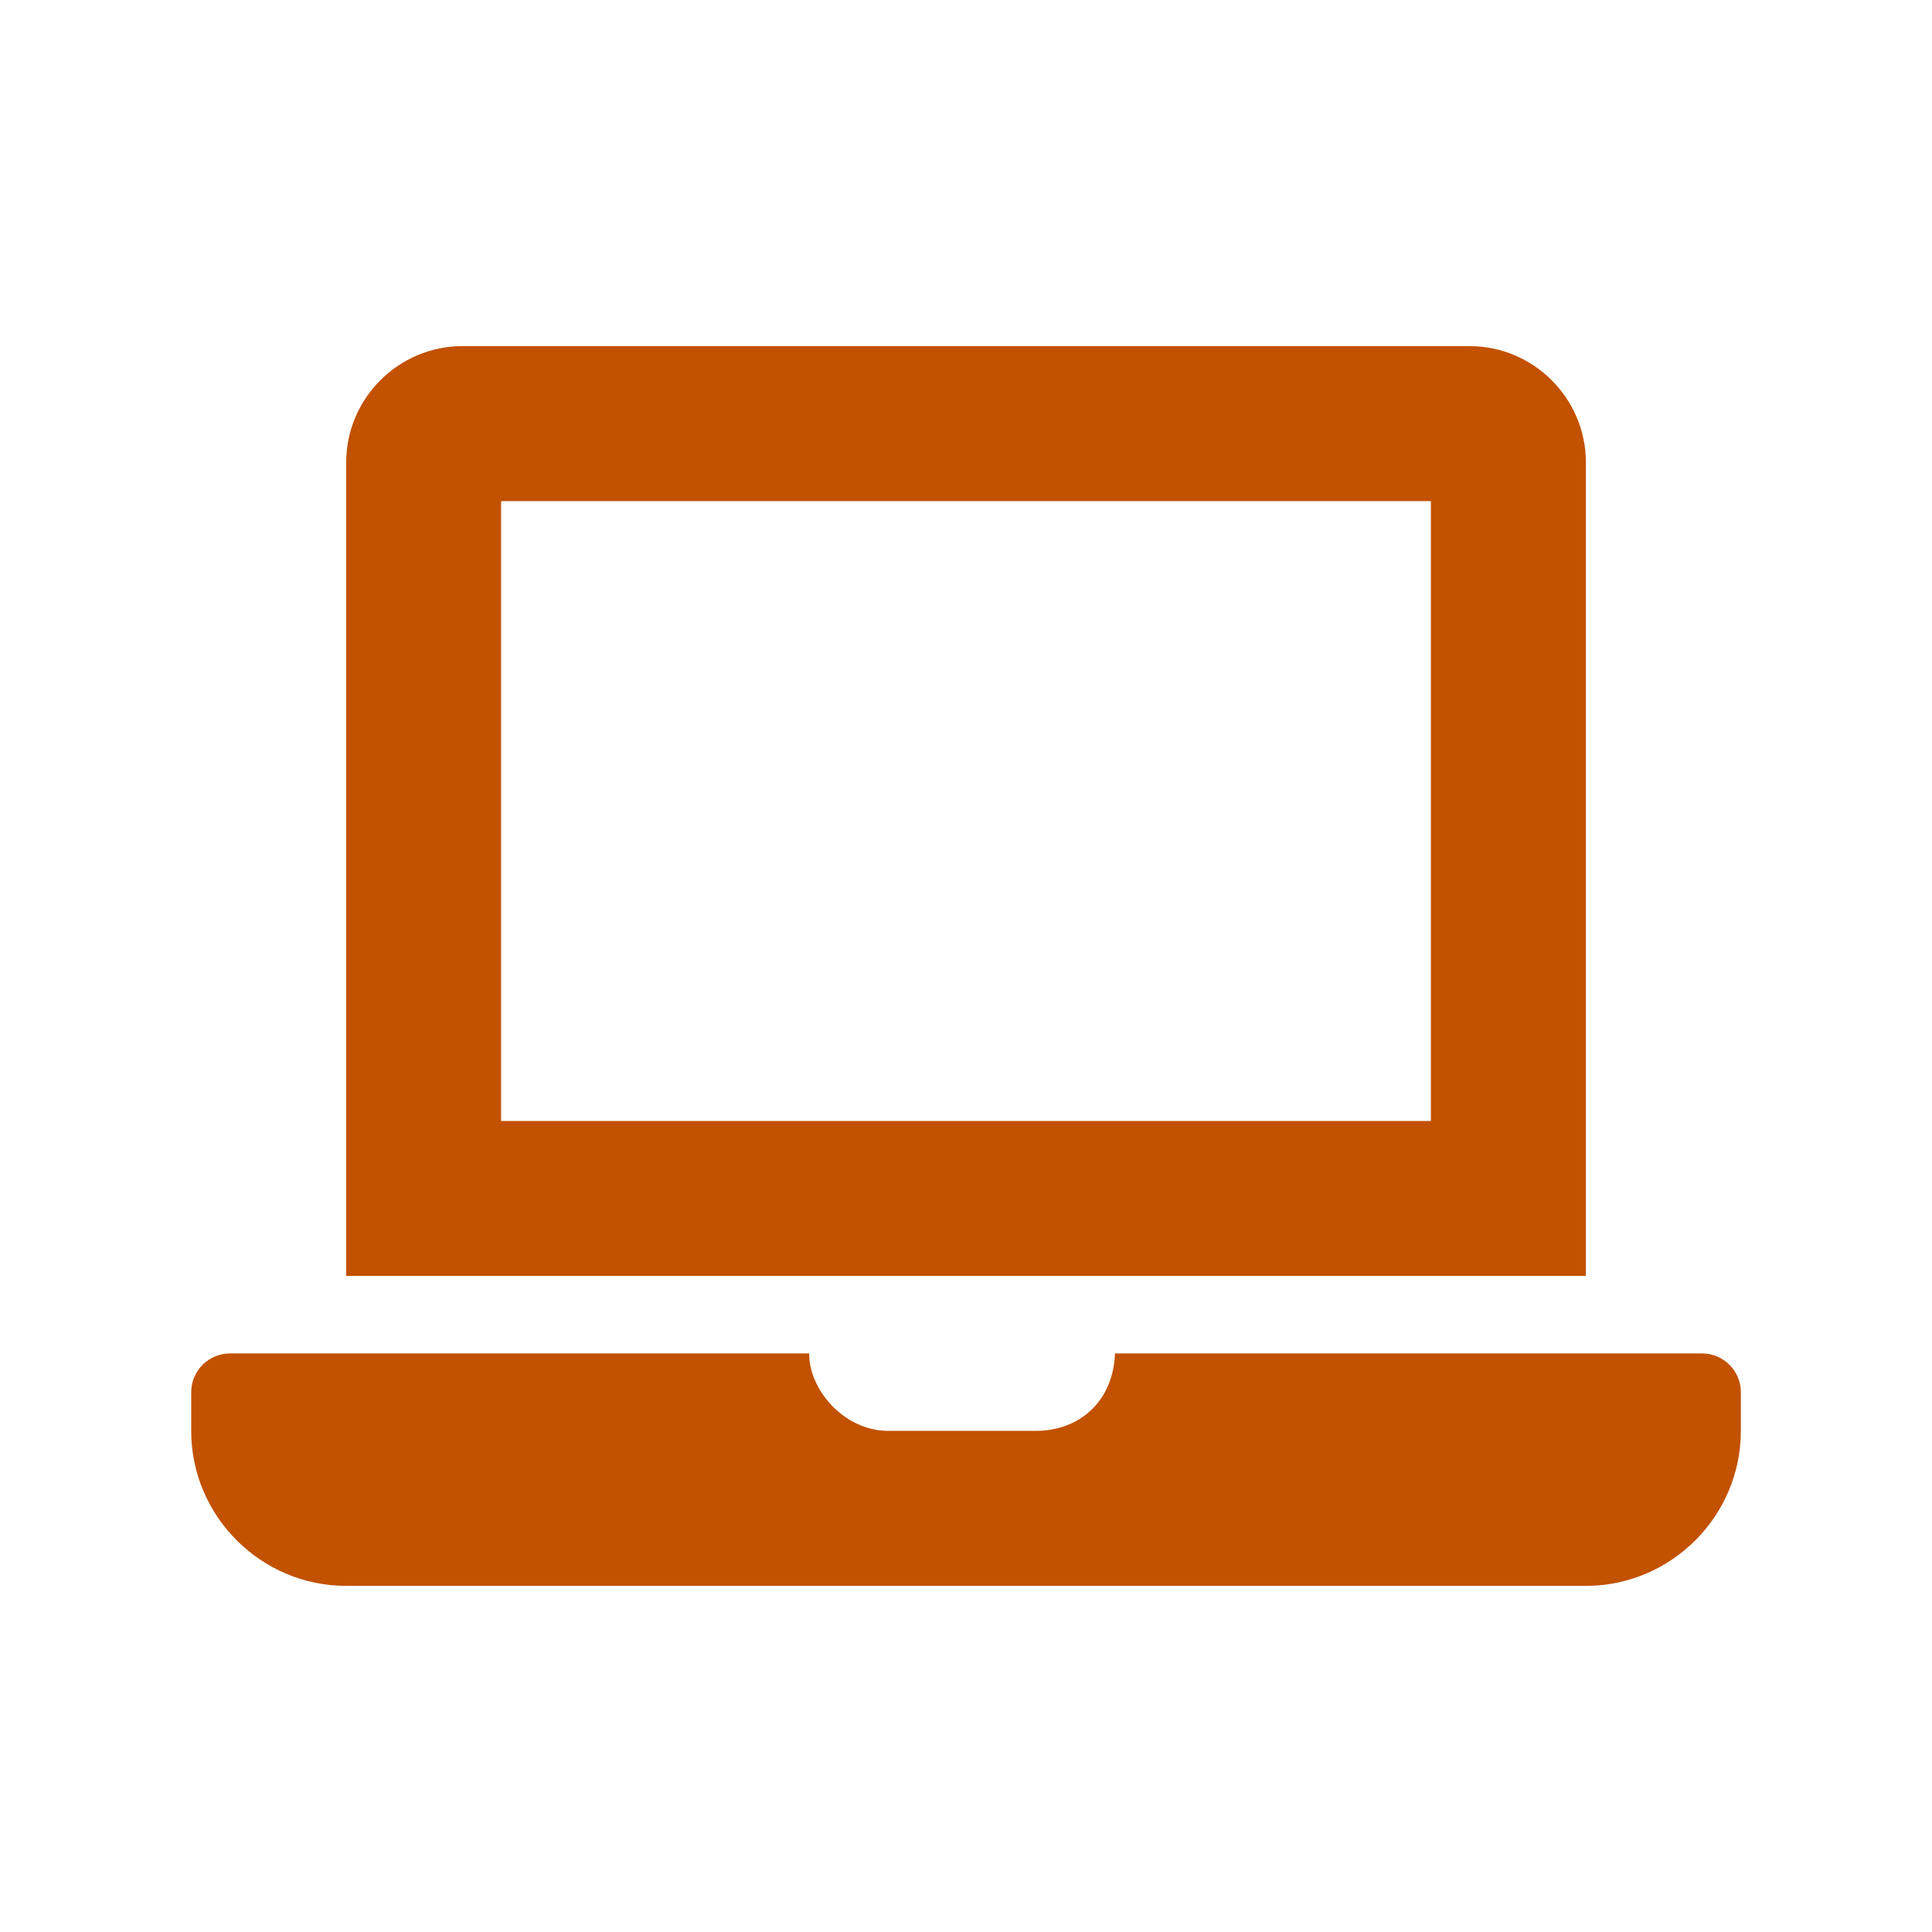
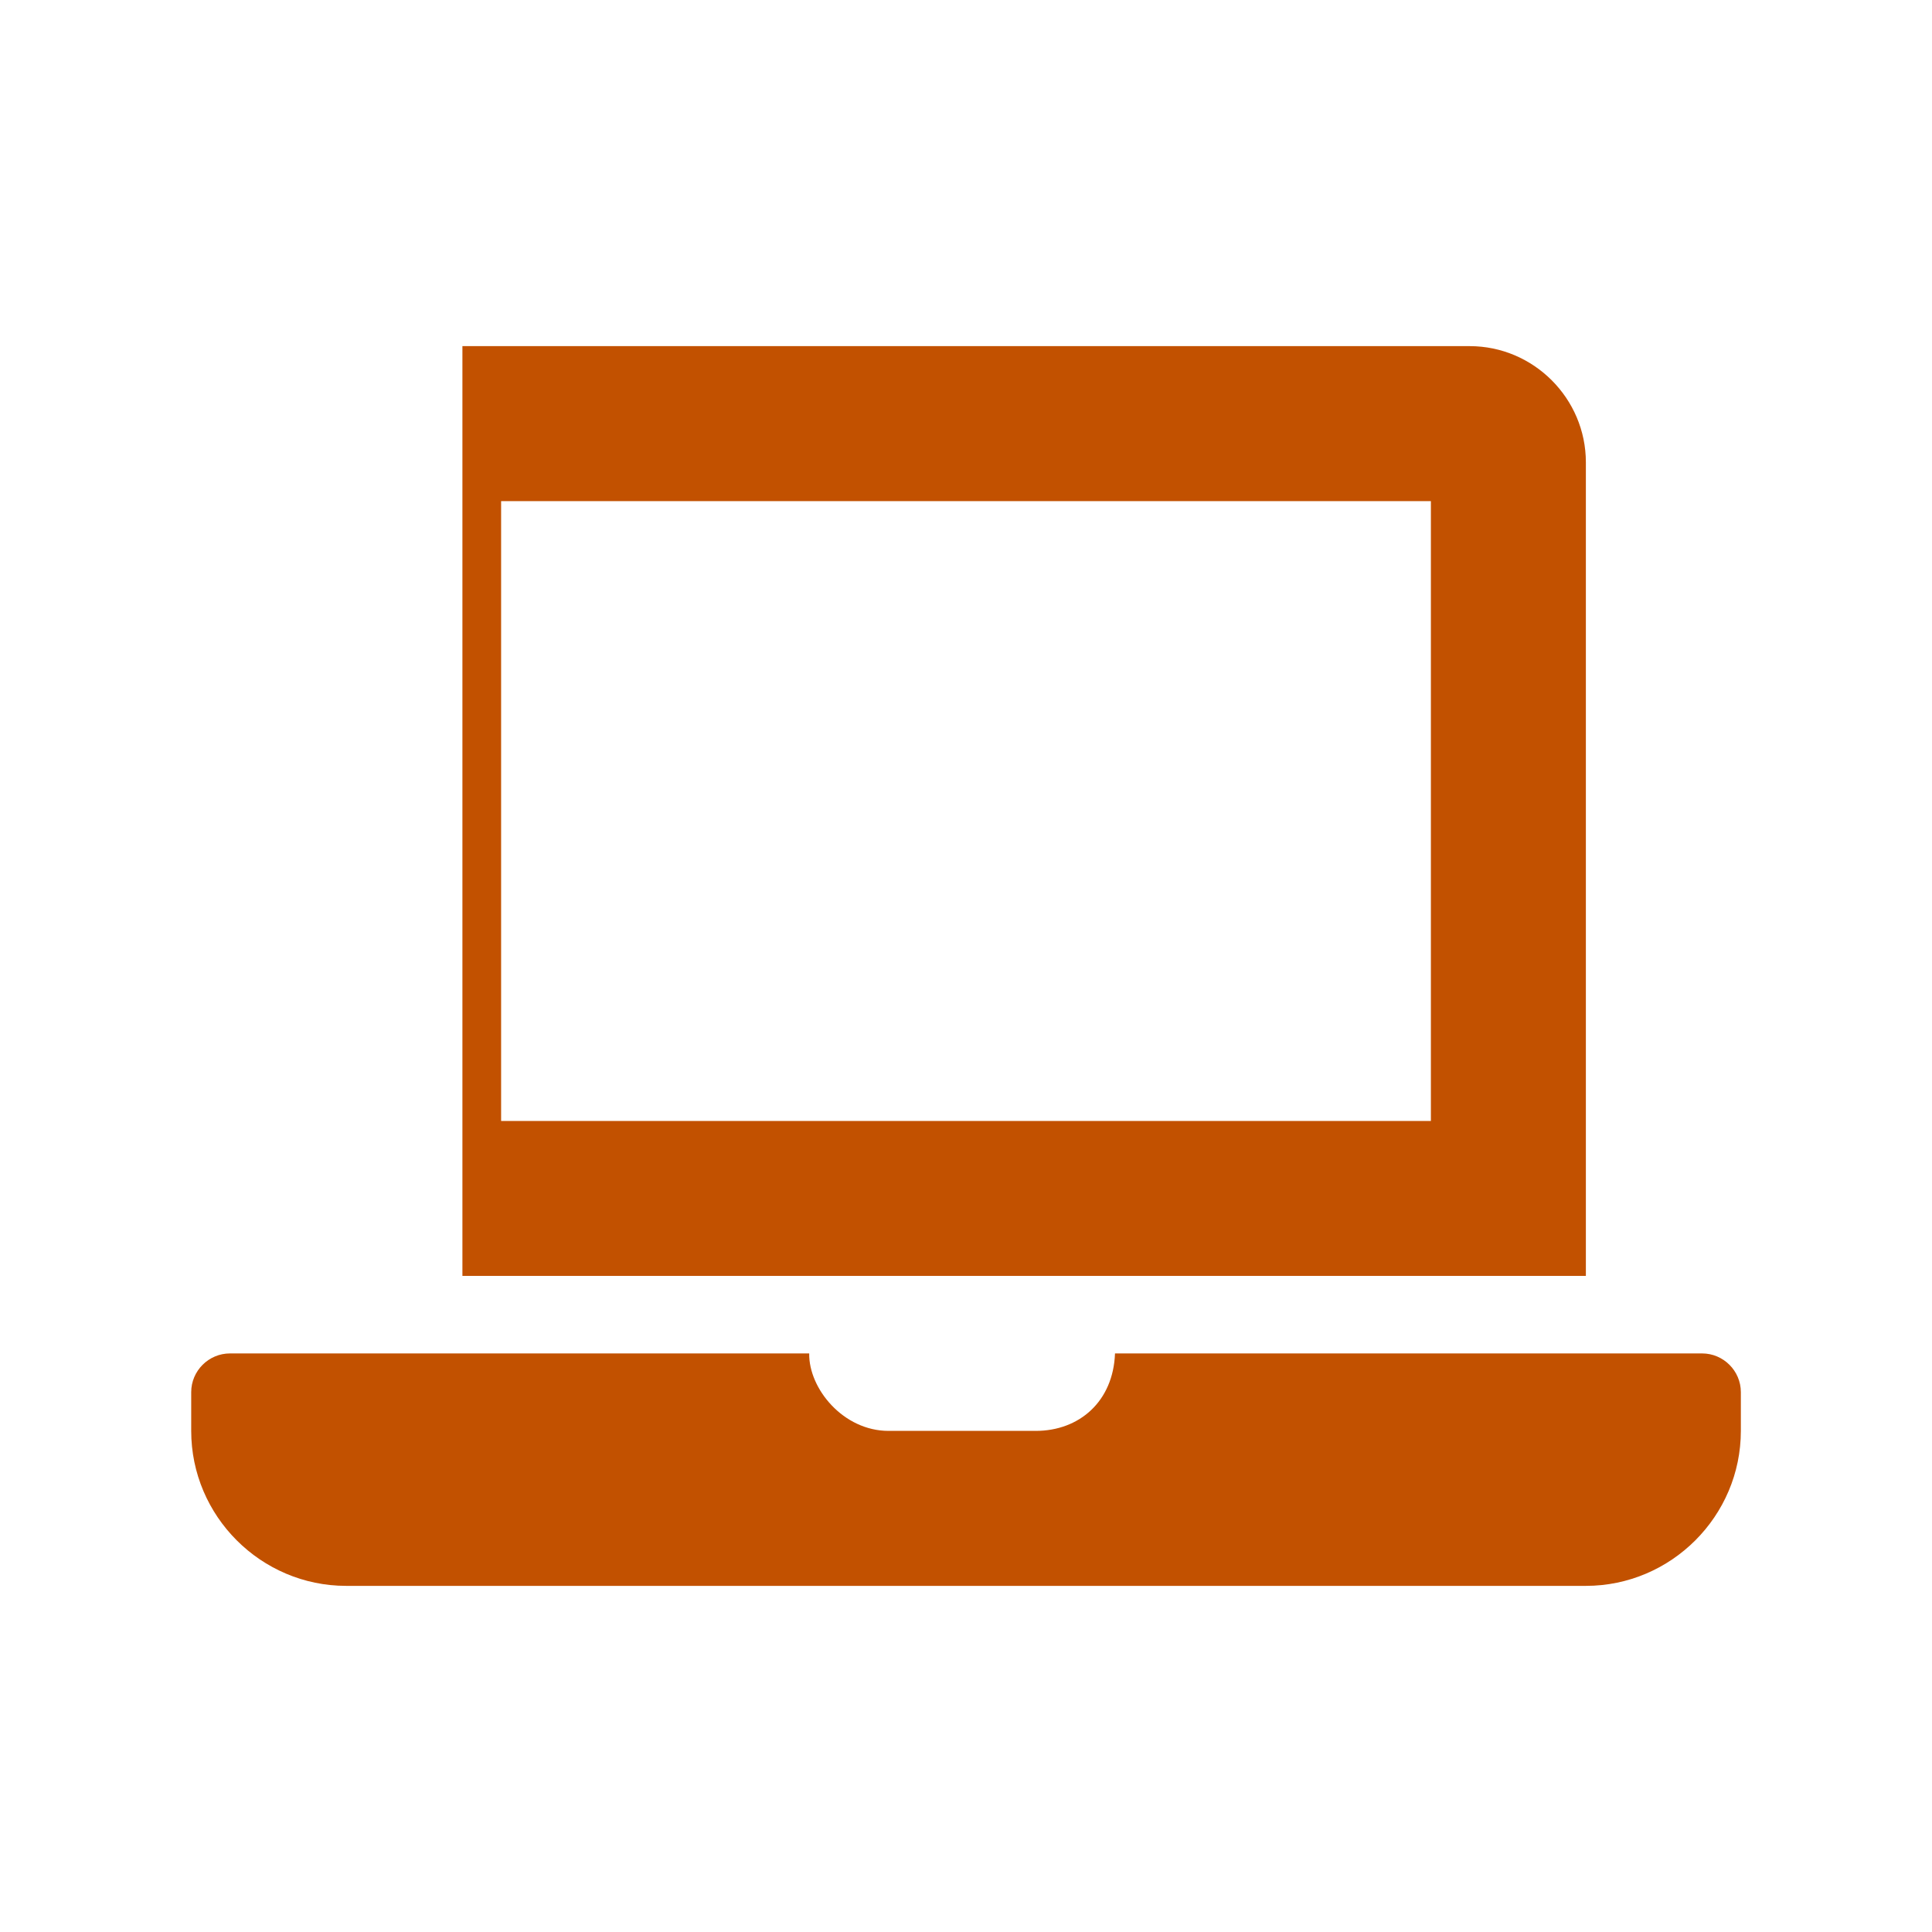
<svg xmlns="http://www.w3.org/2000/svg" width="32" height="32" viewBox="0 0 32 32" fill="none">
-   <path d="M28.192 22.417H18.468C18.439 23.211 17.878 23.7 17.155 23.7H14.717C13.967 23.7 13.393 22.999 13.403 22.417H3.809C3.456 22.417 3.167 22.706 3.167 23.058V23.7C3.167 25.112 4.322 26.267 5.734 26.267H26.267C27.679 26.267 28.834 25.112 28.834 23.7V23.058C28.834 22.706 28.545 22.417 28.192 22.417ZM26.267 7.658C26.267 6.6 25.401 5.733 24.342 5.733H7.659C6.6 5.733 5.734 6.6 5.734 7.658V21.133H26.267V7.658ZM23.7 18.567H8.3V8.3H23.7V18.567Z" fill="#C25100" />
+   <path d="M28.192 22.417H18.468C18.439 23.211 17.878 23.7 17.155 23.7H14.717C13.967 23.7 13.393 22.999 13.403 22.417H3.809C3.456 22.417 3.167 22.706 3.167 23.058V23.7C3.167 25.112 4.322 26.267 5.734 26.267H26.267C27.679 26.267 28.834 25.112 28.834 23.7V23.058C28.834 22.706 28.545 22.417 28.192 22.417ZM26.267 7.658C26.267 6.6 25.401 5.733 24.342 5.733H7.659V21.133H26.267V7.658ZM23.7 18.567H8.3V8.3H23.7V18.567Z" fill="#C25100" />
</svg>